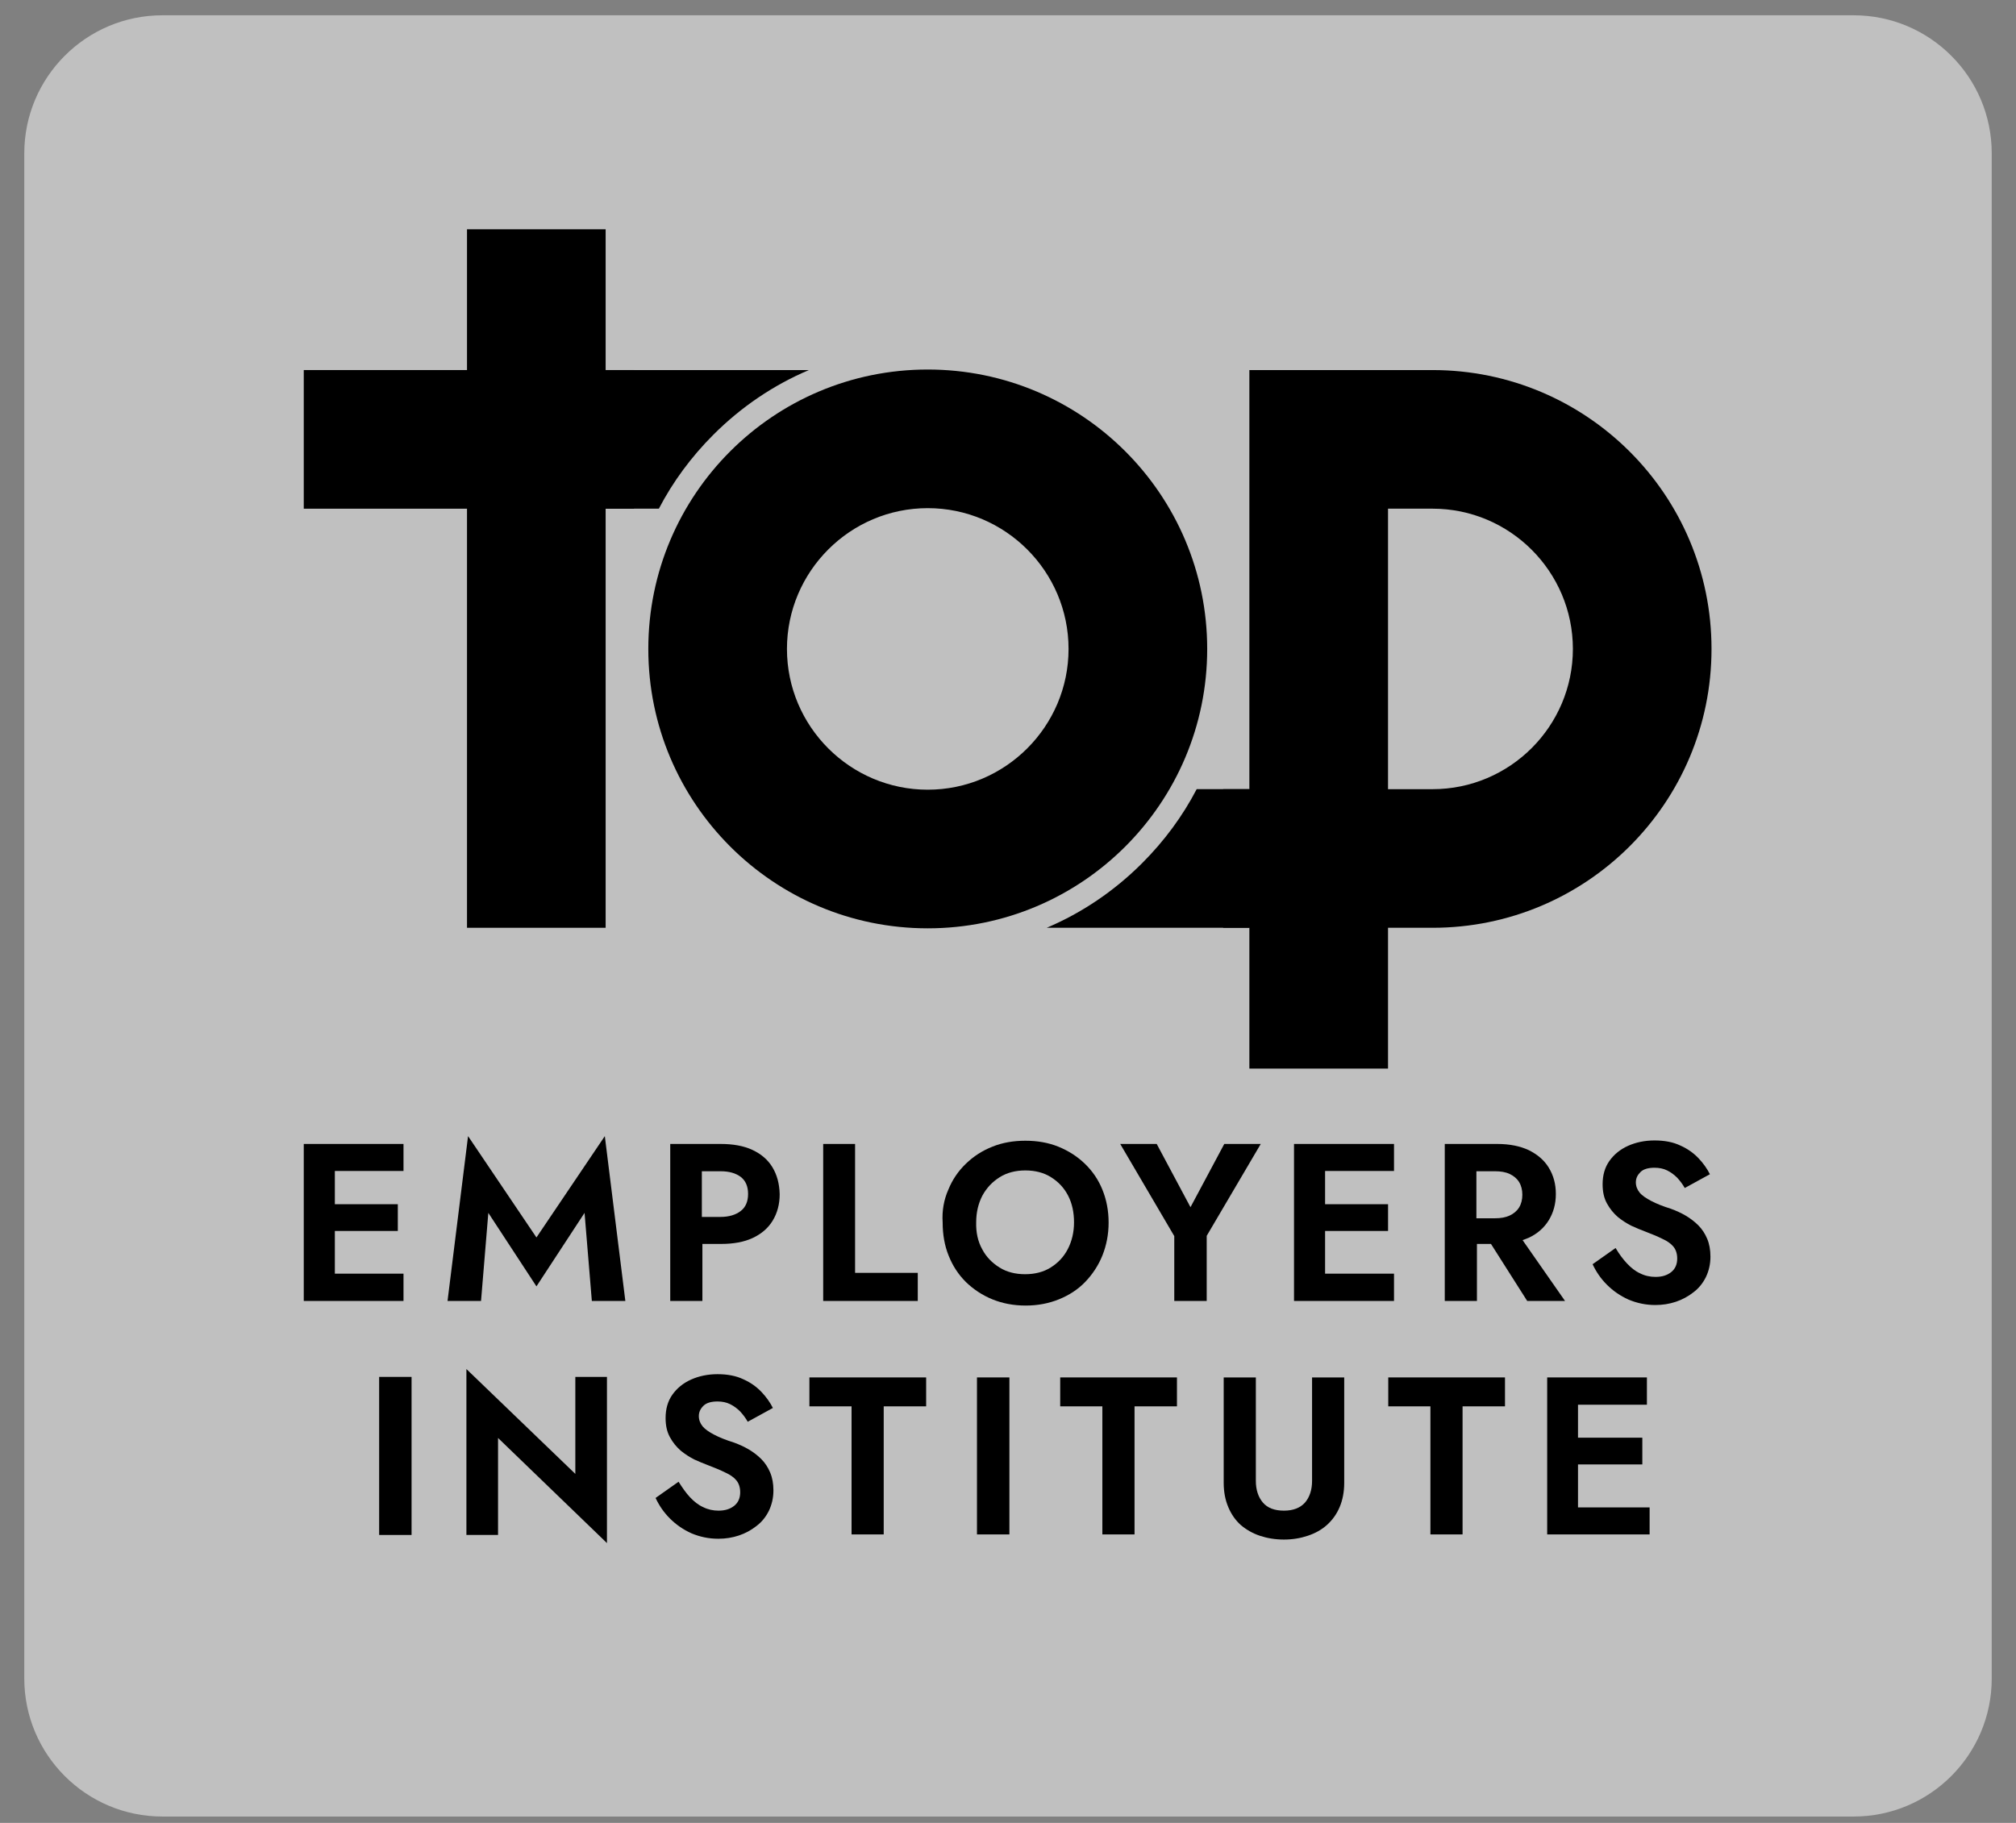
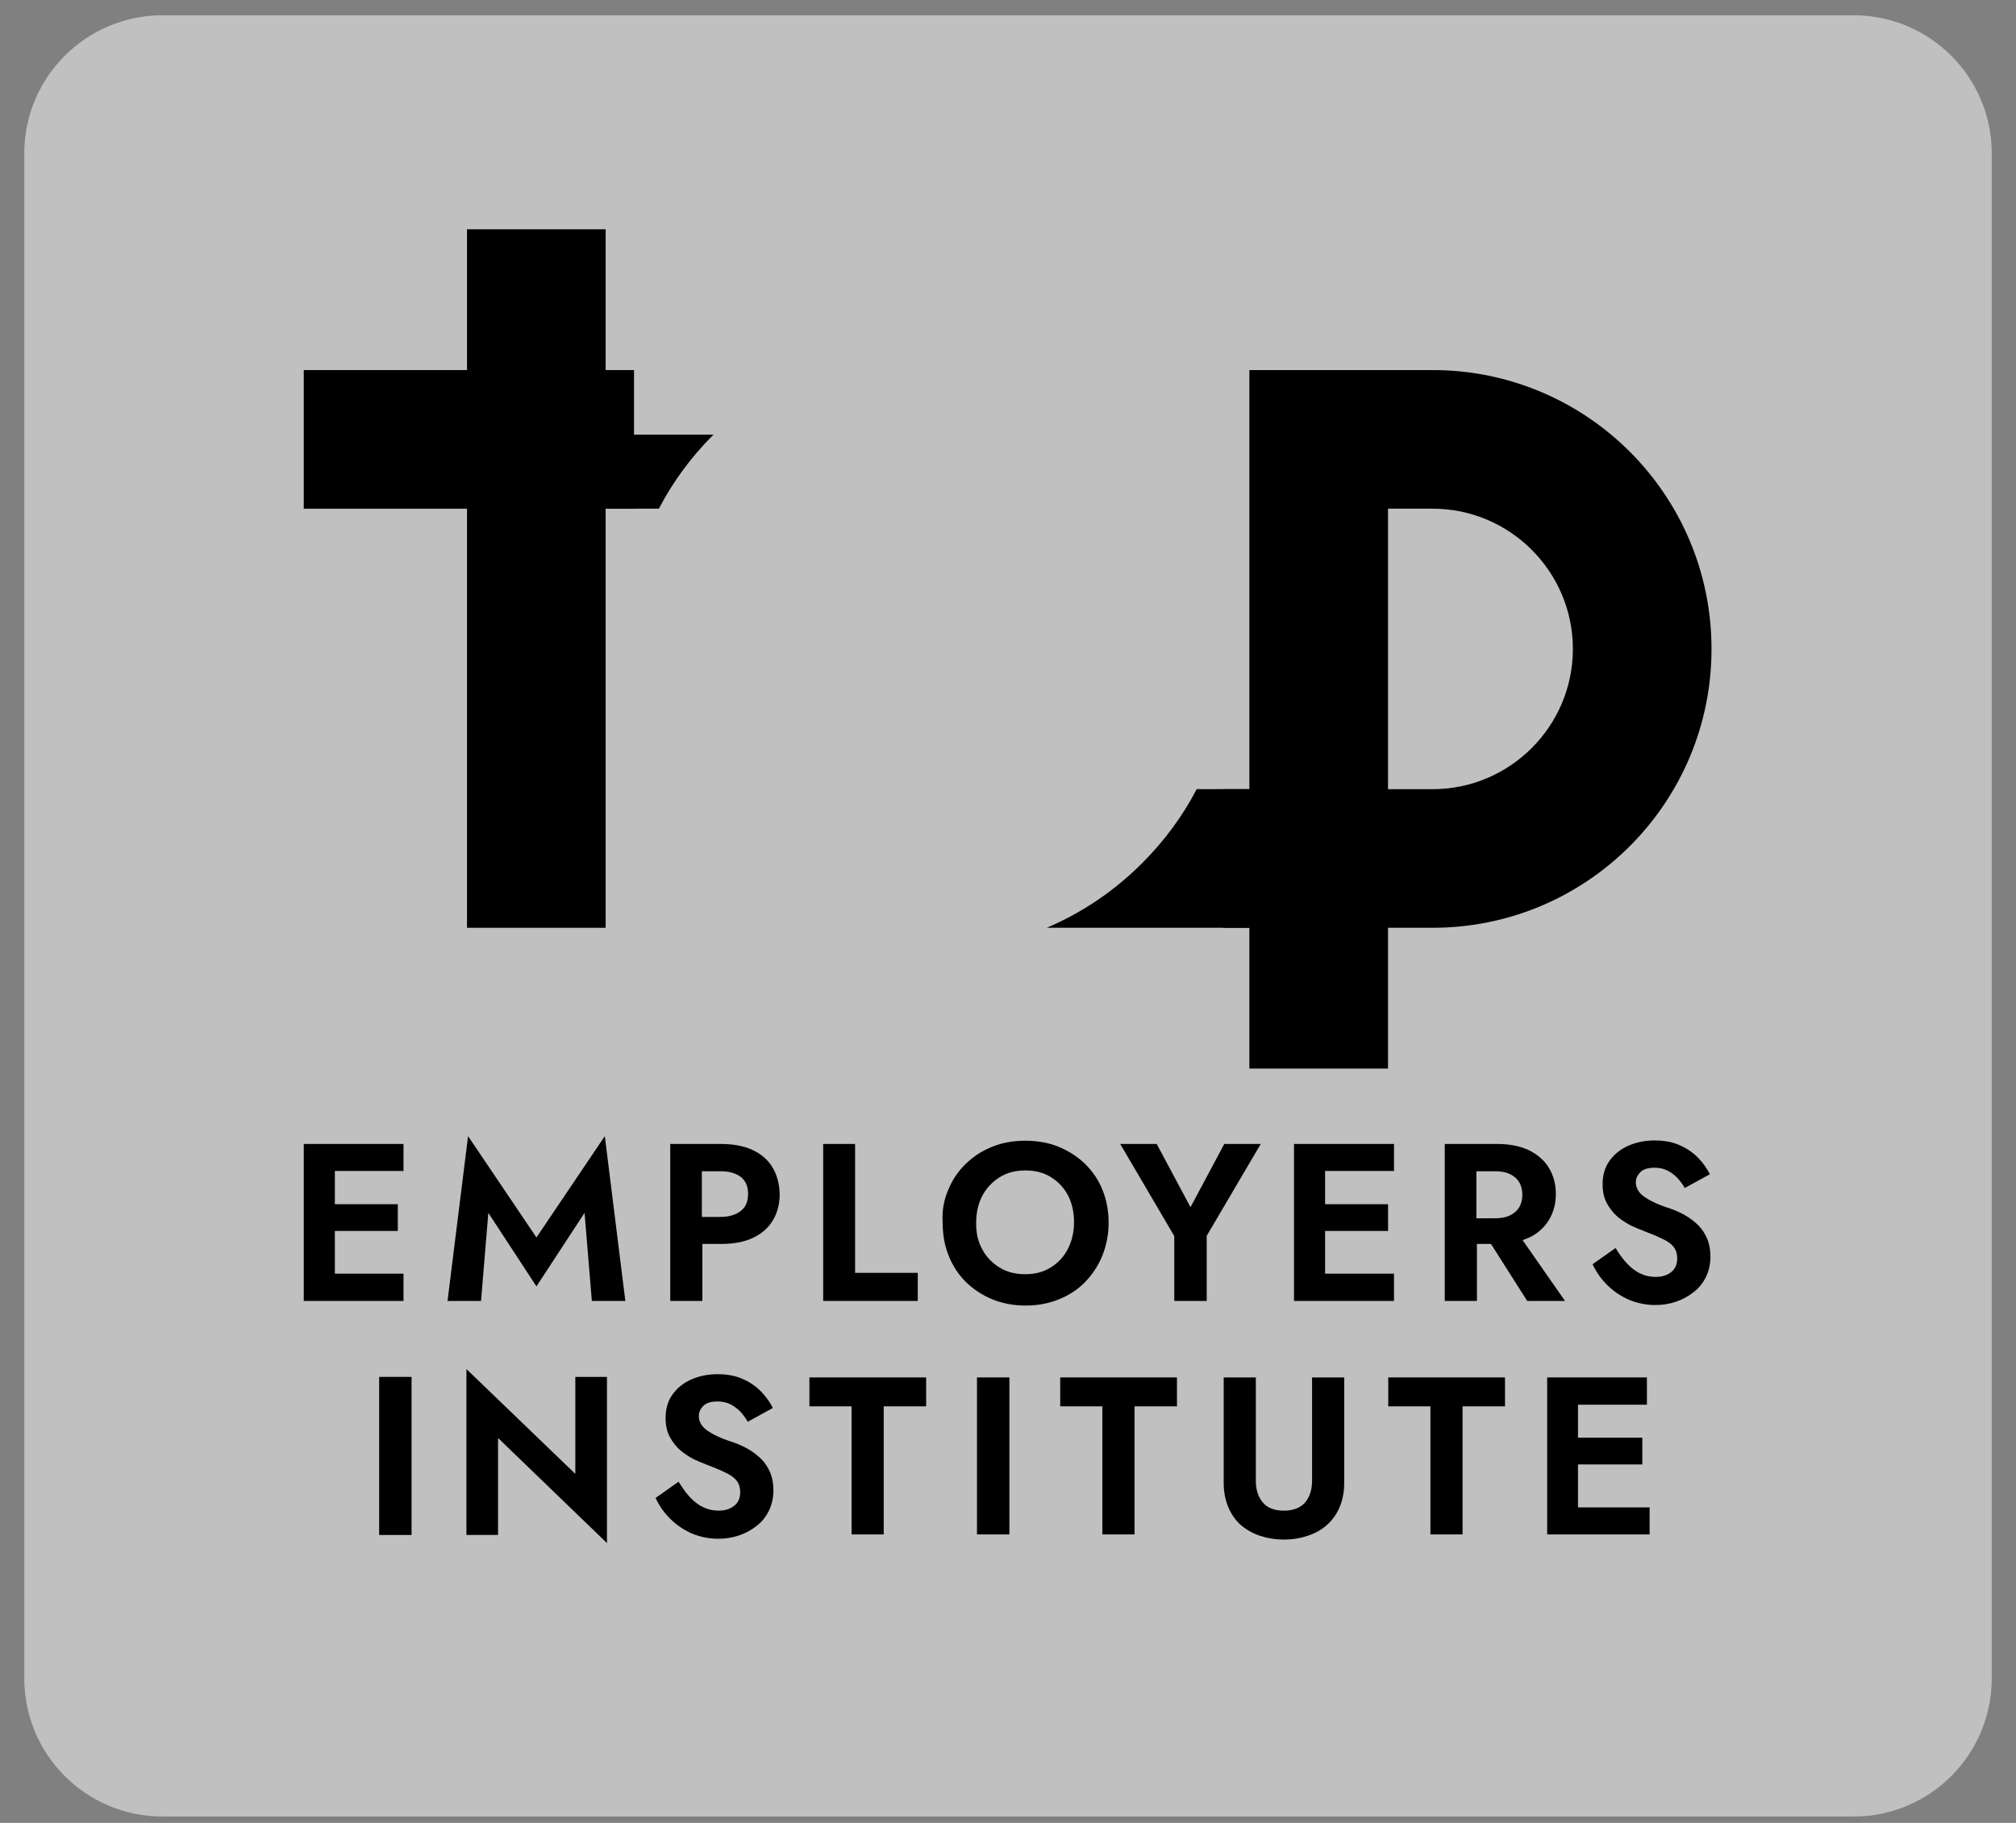
<svg xmlns="http://www.w3.org/2000/svg" width="115" height="104" viewBox="0 0 115 104" fill="none">
  <rect x="0" y="0" width="115" height="104" fill="#808080" stroke="none" />
  <g id="Top Employers Institute_id51Y9ZPmD_1 1" clip-path="url(#clip0_2986_41807)">
    <path id="SHAPE_00000081648540313716607910000000729152245363139460_" d="M113.616 95.759C113.616 100.107 110.086 103.637 105.739 103.637H9.263C4.916 103.637 1.385 100.107 1.385 95.759V8.749C1.385 4.402 4.916 0.872 9.263 0.872H105.739C110.086 0.872 113.616 4.402 113.616 8.749V95.759Z" fill="white" fill-opacity="0.5" />
    <g id="TEI_LOGO_00000139289914222570088270000012245864892032765313_">
      <g id="INSTITUTE_00000043444125965534679490000004160604464172219302_">
        <path id="E_00000012440794097577158720000012289251698949511071_" d="M90.015 86.001V83.549H93.684V82.023H90.015V80.142H93.946V78.585H88.257V87.542H94.1V86.001H90.015Z" fill="black" />
        <path id="T_00000005981810003863567330000016757225959179073670_" d="M79.191 78.585H85.85V80.235H83.43V87.542H81.596V80.235H79.191V78.585Z" fill="black" />
        <path id="U_00000091006051526423153100000018043900130479731105_" d="M71.638 78.585V84.49C71.638 84.999 71.777 85.415 72.039 85.723C72.301 86.032 72.702 86.186 73.241 86.186C73.766 86.186 74.166 86.032 74.444 85.723C74.706 85.415 74.845 84.999 74.845 84.49V78.585H76.679V84.598C76.679 85.122 76.587 85.585 76.417 85.985C76.248 86.386 76.001 86.725 75.693 87.003C75.384 87.28 75.014 87.481 74.598 87.619C74.182 87.758 73.735 87.835 73.241 87.835C72.748 87.835 72.286 87.758 71.869 87.619C71.453 87.481 71.083 87.265 70.775 87.003C70.466 86.725 70.235 86.386 70.066 85.985C69.896 85.585 69.804 85.122 69.804 84.598V78.585H71.638Z" fill="black" />
        <path id="T_00000157302473838002766140000005443221031906221188_" d="M60.478 78.585H67.138V80.235H64.718V87.542H62.883V80.235H60.478V78.585Z" fill="black" />
        <path id="I_00000021100002503661680260000018131661823352746636_" d="M57.58 78.585V87.542H55.73V78.585H57.58Z" fill="black" />
        <path id="T_00000181076207280536370840000013240022781336311225_" d="M46.171 78.585H52.831V80.235H50.41V87.542H48.576V80.235H46.171V78.585Z" fill="black" />
        <path id="S_00000034050366375306071610000007286926055349964476_" d="M39.355 85.415C39.587 85.662 39.833 85.862 40.111 85.985C40.388 86.124 40.681 86.186 40.989 86.186C41.359 86.186 41.652 86.093 41.883 85.908C42.115 85.723 42.223 85.461 42.223 85.137C42.223 84.86 42.146 84.629 42.007 84.459C41.868 84.289 41.652 84.135 41.375 84.012C41.097 83.873 40.758 83.734 40.357 83.58C40.142 83.503 39.895 83.395 39.617 83.272C39.34 83.133 39.078 82.964 38.831 82.763C38.584 82.547 38.384 82.301 38.214 81.992C38.045 81.684 37.968 81.329 37.968 80.898C37.968 80.389 38.091 79.942 38.353 79.572C38.615 79.202 38.97 78.909 39.417 78.709C39.864 78.508 40.373 78.4 40.928 78.4C41.498 78.4 41.991 78.493 42.408 78.693C42.824 78.878 43.163 79.125 43.441 79.418C43.718 79.711 43.934 80.019 44.088 80.327L42.654 81.114C42.531 80.898 42.392 80.713 42.223 80.528C42.053 80.358 41.868 80.219 41.652 80.112C41.437 80.004 41.19 79.957 40.928 79.957C40.573 79.957 40.296 80.034 40.126 80.204C39.956 80.374 39.864 80.559 39.864 80.79C39.864 81.006 39.941 81.206 40.08 81.376C40.219 81.545 40.45 81.7 40.743 81.854C41.036 82.008 41.421 82.162 41.868 82.301C42.161 82.409 42.438 82.532 42.701 82.686C42.963 82.84 43.209 83.025 43.425 83.241C43.641 83.457 43.811 83.719 43.934 84.012C44.057 84.305 44.119 84.644 44.119 85.029C44.119 85.461 44.026 85.847 43.857 86.201C43.687 86.54 43.456 86.833 43.148 87.064C42.855 87.296 42.516 87.481 42.146 87.604C41.776 87.727 41.39 87.789 40.974 87.789C40.434 87.789 39.926 87.681 39.448 87.481C38.97 87.265 38.569 86.987 38.214 86.633C37.86 86.278 37.598 85.893 37.397 85.461L38.708 84.536C38.924 84.875 39.124 85.168 39.355 85.415Z" fill="black" />
        <path id="N_00000124158297287983653720000009959681067561644941_" d="M32.881 78.555H32.819V84.089L26.606 78.107V87.573H28.41V82.039L34.623 88.036V78.555H32.881Z" fill="black" />
        <path id="I_00000083779982069186627070000000007618949251719818_" d="M23.477 78.555V87.573H21.628V78.555H23.477Z" fill="black" />
      </g>
      <g id="EMPLOYERS_00000039128752366716899540000016815215868848132025_">
        <path id="S_00000137848152403296812990000013793830079963859634_" d="M92.806 72.079C93.038 72.326 93.284 72.526 93.562 72.65C93.839 72.788 94.132 72.85 94.441 72.85C94.811 72.85 95.103 72.758 95.335 72.573C95.566 72.388 95.674 72.126 95.674 71.802C95.674 71.524 95.597 71.293 95.458 71.124C95.319 70.954 95.103 70.8 94.826 70.677C94.548 70.538 94.209 70.399 93.808 70.245C93.593 70.168 93.346 70.06 93.068 69.936C92.791 69.798 92.529 69.628 92.282 69.428C92.035 69.212 91.835 68.965 91.665 68.657C91.496 68.349 91.419 67.994 91.419 67.562C91.419 67.054 91.542 66.607 91.804 66.237C92.066 65.867 92.421 65.574 92.868 65.373C93.315 65.173 93.824 65.065 94.379 65.065C94.949 65.065 95.442 65.157 95.859 65.358C96.275 65.543 96.614 65.79 96.892 66.082C97.169 66.375 97.385 66.684 97.539 66.992L96.105 67.778C95.982 67.562 95.843 67.377 95.674 67.192C95.504 67.023 95.319 66.884 95.103 66.776C94.888 66.668 94.641 66.622 94.379 66.622C94.024 66.622 93.747 66.699 93.577 66.869C93.408 67.038 93.315 67.223 93.315 67.454C93.315 67.67 93.392 67.871 93.531 68.04C93.67 68.21 93.901 68.364 94.194 68.518C94.487 68.672 94.872 68.826 95.319 68.965C95.612 69.073 95.89 69.197 96.152 69.351C96.414 69.505 96.66 69.69 96.876 69.906C97.092 70.121 97.262 70.384 97.385 70.677C97.508 70.969 97.57 71.309 97.57 71.694C97.57 72.126 97.478 72.511 97.308 72.866C97.138 73.205 96.907 73.498 96.599 73.729C96.306 73.96 95.967 74.145 95.597 74.269C95.227 74.392 94.841 74.454 94.425 74.454C93.885 74.454 93.377 74.346 92.899 74.145C92.421 73.929 92.02 73.652 91.665 73.297C91.311 72.943 91.049 72.557 90.848 72.126L92.159 71.201C92.359 71.54 92.575 71.833 92.806 72.079Z" fill="black" />
        <path id="R_00000175317213326569963290000006968811810781936060_" d="M87.117 74.222H89.275L86.855 70.753C86.978 70.707 87.102 70.661 87.21 70.615C87.703 70.383 88.088 70.044 88.35 69.613C88.613 69.181 88.751 68.688 88.751 68.117C88.751 67.547 88.613 67.053 88.35 66.622C88.088 66.19 87.703 65.866 87.21 65.62C86.716 65.388 86.115 65.265 85.406 65.265H82.415V74.222H84.25V70.969H85.051L87.117 74.222ZM84.219 66.822H85.283C85.606 66.822 85.884 66.868 86.115 66.976C86.346 67.084 86.531 67.238 86.655 67.439C86.778 67.639 86.84 67.886 86.84 68.163C86.84 68.441 86.778 68.688 86.655 68.888C86.531 69.088 86.346 69.243 86.115 69.35C85.884 69.458 85.606 69.505 85.283 69.505H84.219V66.822Z" fill="black" />
        <path id="E_00000158750389424849852010000013120133953209550991_" d="M79.519 66.807V65.265H73.815V74.222H79.519V72.665H75.588V70.229H79.18V68.703H75.588V66.807H79.519Z" fill="black" />
        <path id="Y_00000008868810674826886370000003184295162709962685_" d="M71.918 65.265L68.835 70.507V74.222H66.985V70.522L63.901 65.265H65.983L67.91 68.873L69.837 65.265H71.918Z" fill="black" />
        <path id="O_00000091733223646650910750000001921927233466606751_" d="M54.097 67.871C54.328 67.3 54.667 66.807 55.099 66.391C55.531 65.975 56.024 65.651 56.61 65.42C57.18 65.189 57.812 65.081 58.491 65.081C59.169 65.081 59.801 65.189 60.372 65.42C60.942 65.651 61.451 65.975 61.882 66.391C62.314 66.807 62.653 67.3 62.884 67.871C63.116 68.441 63.239 69.058 63.239 69.752C63.239 70.43 63.116 71.047 62.884 71.632C62.653 72.203 62.314 72.712 61.898 73.143C61.482 73.575 60.973 73.899 60.402 74.13C59.832 74.361 59.2 74.485 58.506 74.485C57.812 74.485 57.18 74.361 56.61 74.13C56.04 73.899 55.531 73.56 55.099 73.143C54.667 72.712 54.344 72.218 54.112 71.632C53.881 71.062 53.773 70.43 53.773 69.752C53.727 69.058 53.85 68.426 54.097 67.871ZM56.024 71.263C56.255 71.71 56.595 72.049 57.011 72.311C57.427 72.573 57.92 72.696 58.475 72.696C59.03 72.696 59.524 72.573 59.94 72.311C60.356 72.049 60.68 71.71 60.911 71.263C61.142 70.816 61.266 70.307 61.266 69.736C61.266 69.166 61.158 68.657 60.927 68.21C60.695 67.763 60.372 67.424 59.955 67.162C59.539 66.9 59.046 66.776 58.491 66.776C57.936 66.776 57.443 66.9 57.026 67.162C56.61 67.424 56.286 67.763 56.04 68.21C55.808 68.657 55.685 69.166 55.685 69.736C55.67 70.307 55.778 70.816 56.024 71.263Z" fill="black" />
        <path id="L_00000065773493637295532450000001773786684537248143_" d="M48.777 65.265V72.619H52.353V74.222H46.958V65.265H48.777Z" fill="black" />
        <path id="P_00000016035885772621794580000009729132934877812109_" d="M44.06 66.591C43.798 66.159 43.413 65.835 42.919 65.604C42.426 65.373 41.809 65.265 41.116 65.265H38.233V74.222H40.067V70.969H41.131C41.84 70.969 42.441 70.861 42.935 70.63C43.428 70.399 43.813 70.075 44.075 69.643C44.338 69.212 44.476 68.703 44.476 68.133C44.461 67.531 44.322 67.023 44.06 66.591ZM42.256 69.088C41.979 69.304 41.593 69.428 41.1 69.428H40.036V66.822H41.1C41.593 66.822 41.964 66.93 42.256 67.146C42.534 67.362 42.673 67.686 42.673 68.117C42.673 68.549 42.534 68.873 42.256 69.088Z" fill="black" />
        <path id="M_00000081621929154011570520000012633063239906202246_" d="M27.44 74.222H25.529L26.7 64.818L30.601 70.6L34.501 64.818L35.672 74.222H33.761L33.345 69.197L30.601 73.39L27.856 69.197L27.44 74.222Z" fill="black" />
        <path id="E_00000162327763691191818330000018406514900753221018_" d="M23.017 66.807V65.265H17.328V74.222H23.017V72.665H19.101V70.229H22.693V68.703H19.101V66.807H23.017Z" fill="black" />
      </g>
      <g id="TOP_00000016767532038606742280000008745087414481234843_">
        <path id="P_00000113331317024489436950000002261766362356684689_" d="M81.722 21.113H71.269V45.024H69.774V52.932H71.269V60.964H79.178V52.932H81.722C90.509 52.932 97.631 45.81 97.631 37.023C97.631 28.235 90.509 21.113 81.722 21.113ZM81.722 45.024H79.178V29.021H81.722C86.131 29.021 89.723 32.613 89.723 37.023C89.723 41.432 86.131 45.024 81.722 45.024Z" fill="black" />
        <g id="Connector_00000172411628323741273980000008918734853311420839_">
          <path id="Vector" d="M71.269 45.023H68.263C67.461 46.565 66.413 47.983 65.149 49.248C63.561 50.835 61.711 52.084 59.707 52.932H71.269V45.023Z" fill="black" />
-           <path id="Vector_2" d="M52.922 21.082C44.12 21.082 36.982 28.22 36.982 37.023C36.982 45.825 44.12 52.963 52.922 52.963C61.725 52.963 68.863 45.825 68.863 37.023C68.863 28.22 61.725 21.082 52.922 21.082ZM52.922 45.054C48.498 45.054 44.891 41.447 44.891 37.023C44.891 32.598 48.498 28.991 52.922 28.991C57.347 28.991 60.954 32.598 60.954 37.023C60.954 41.447 57.347 45.054 52.922 45.054Z" fill="black" />
-           <path id="Vector_3" d="M34.547 21.113V29.021H37.584C38.386 27.48 39.434 26.061 40.698 24.797C42.286 23.209 44.136 21.961 46.14 21.113H34.547Z" fill="black" />
+           <path id="Vector_3" d="M34.547 21.113V29.021H37.584C38.386 27.48 39.434 26.061 40.698 24.797H34.547Z" fill="black" />
        </g>
        <path id="T_00000034811769411485808570000008047137116965087917_" d="M36.167 21.113H34.548V13.081H26.64V21.113H17.328V29.022H26.64V52.932H34.548V29.022H36.167V21.113Z" fill="black" />
      </g>
    </g>
  </g>
  <defs>
    <clipPath id="clip0_2986_41807">
      <rect width="113.473" height="103.29" fill="white" transform="translate(0.763 0.609)" />
    </clipPath>
  </defs>
</svg>